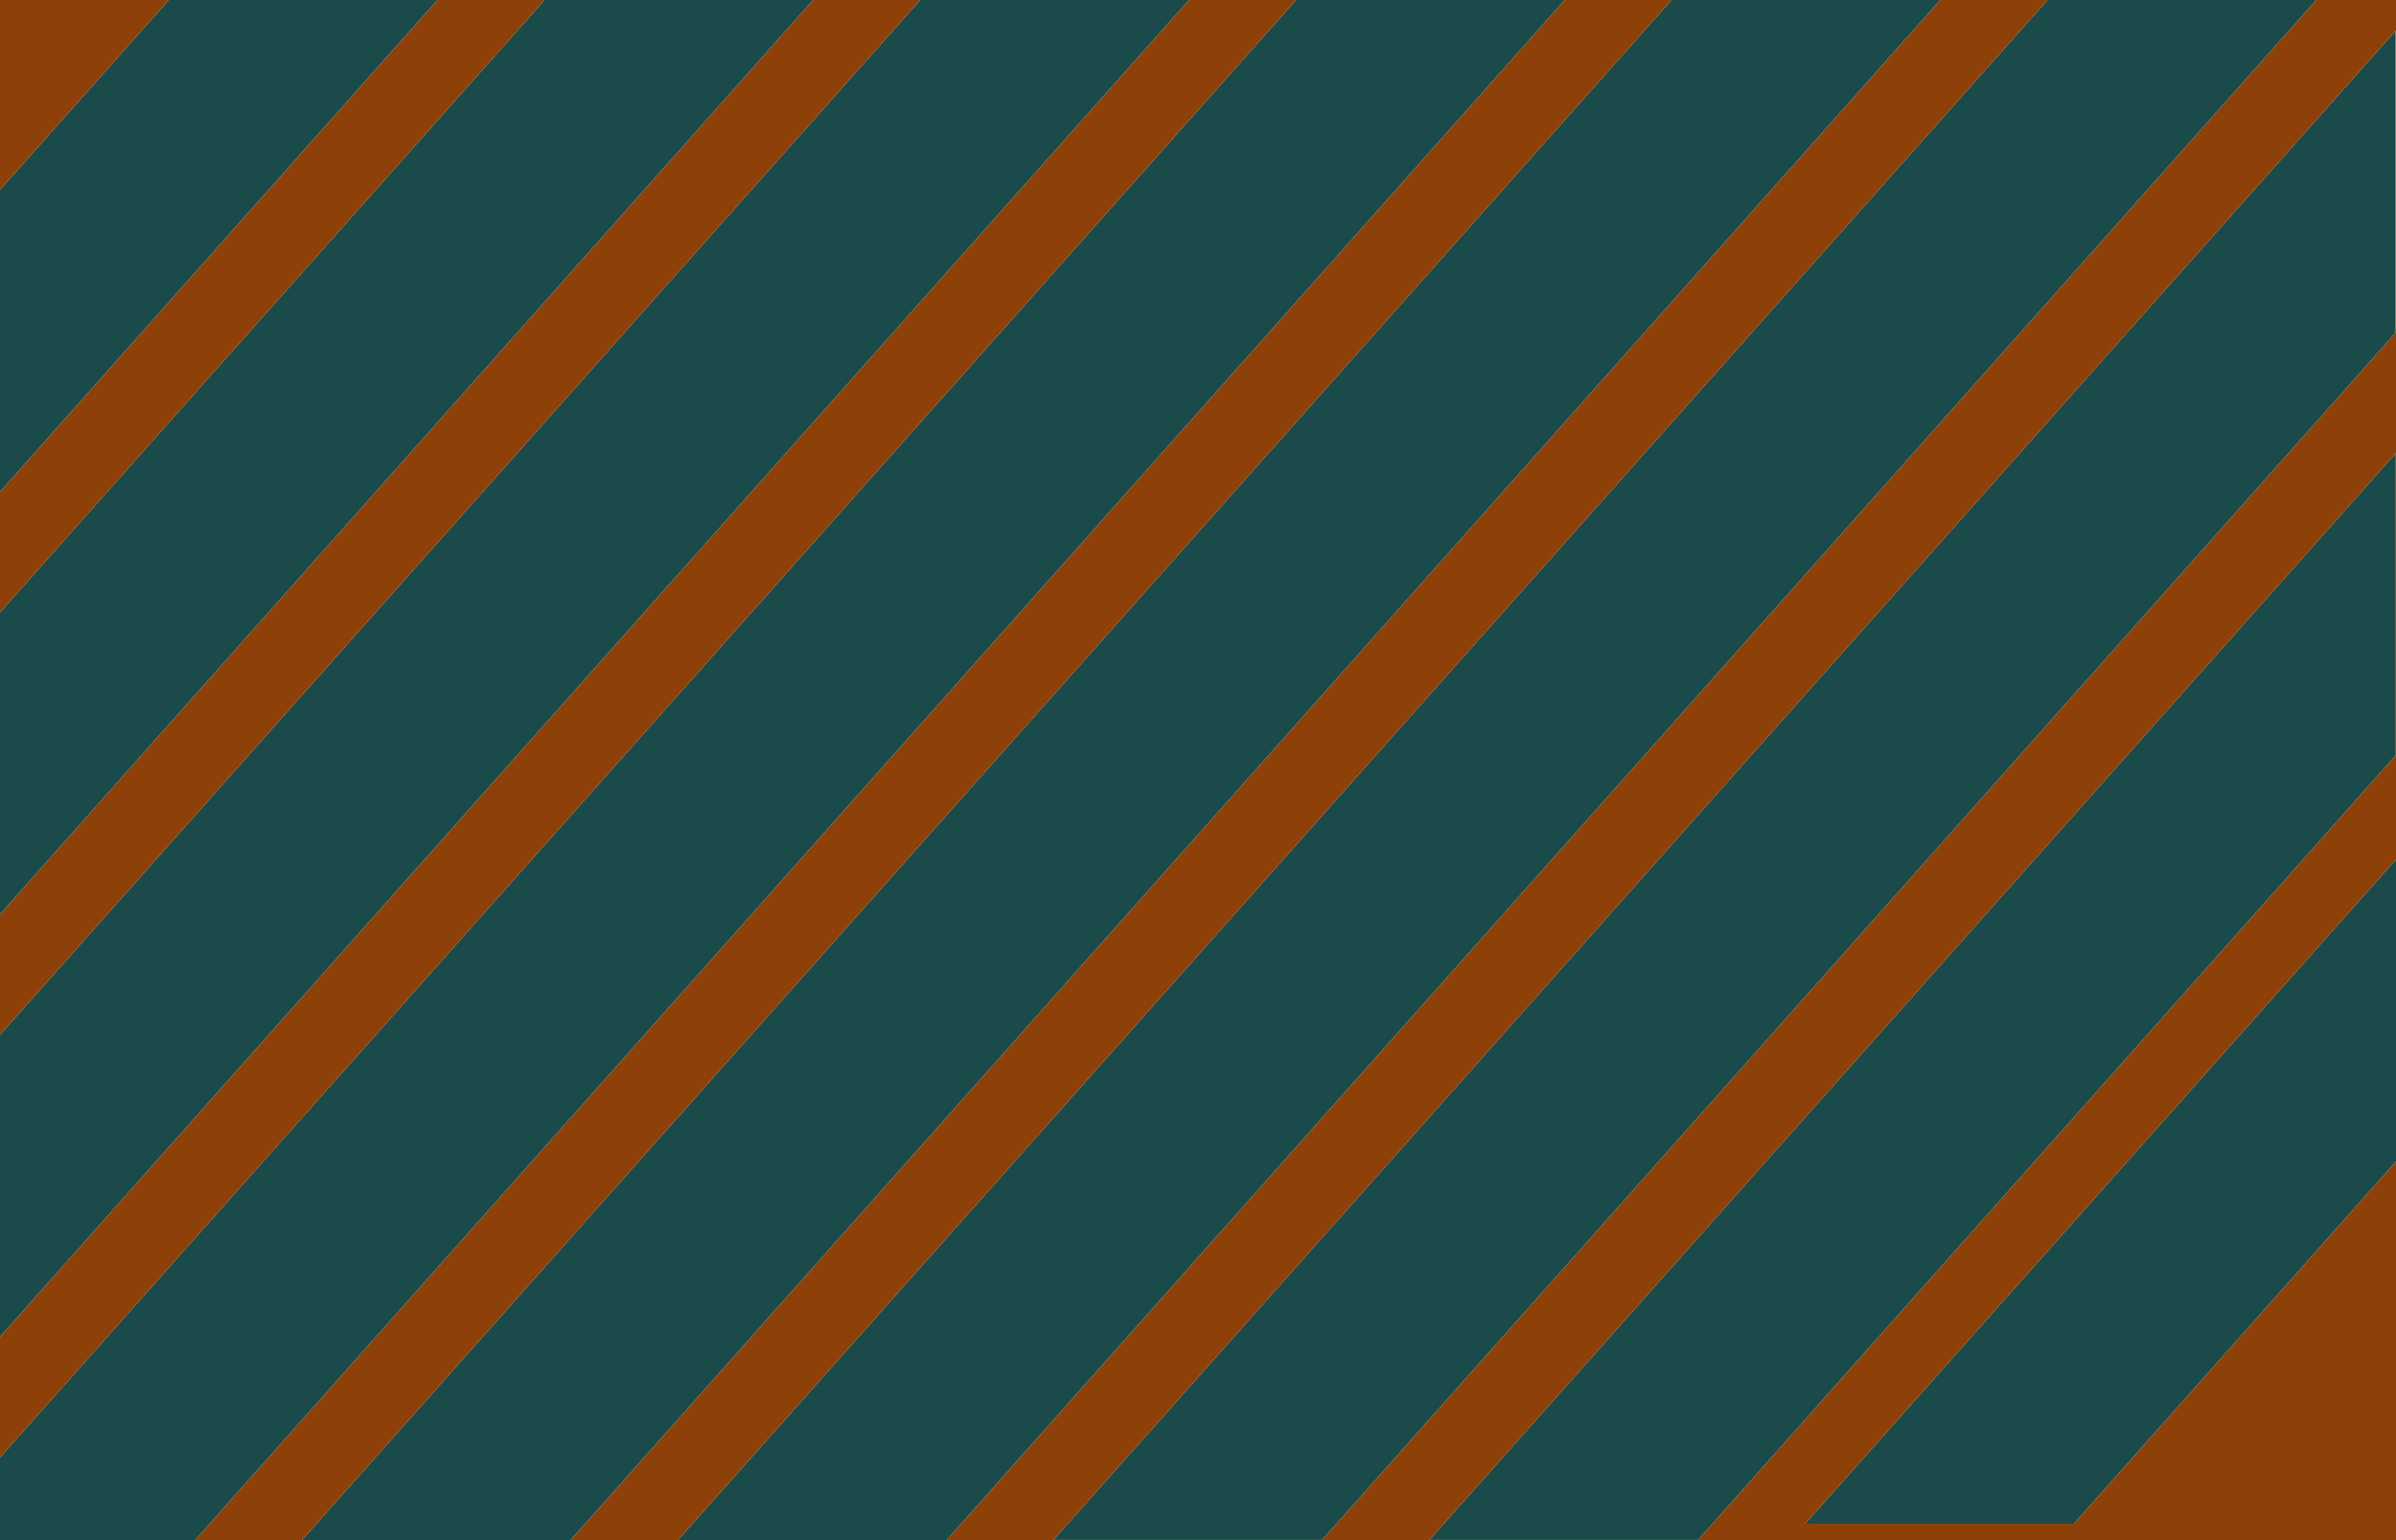
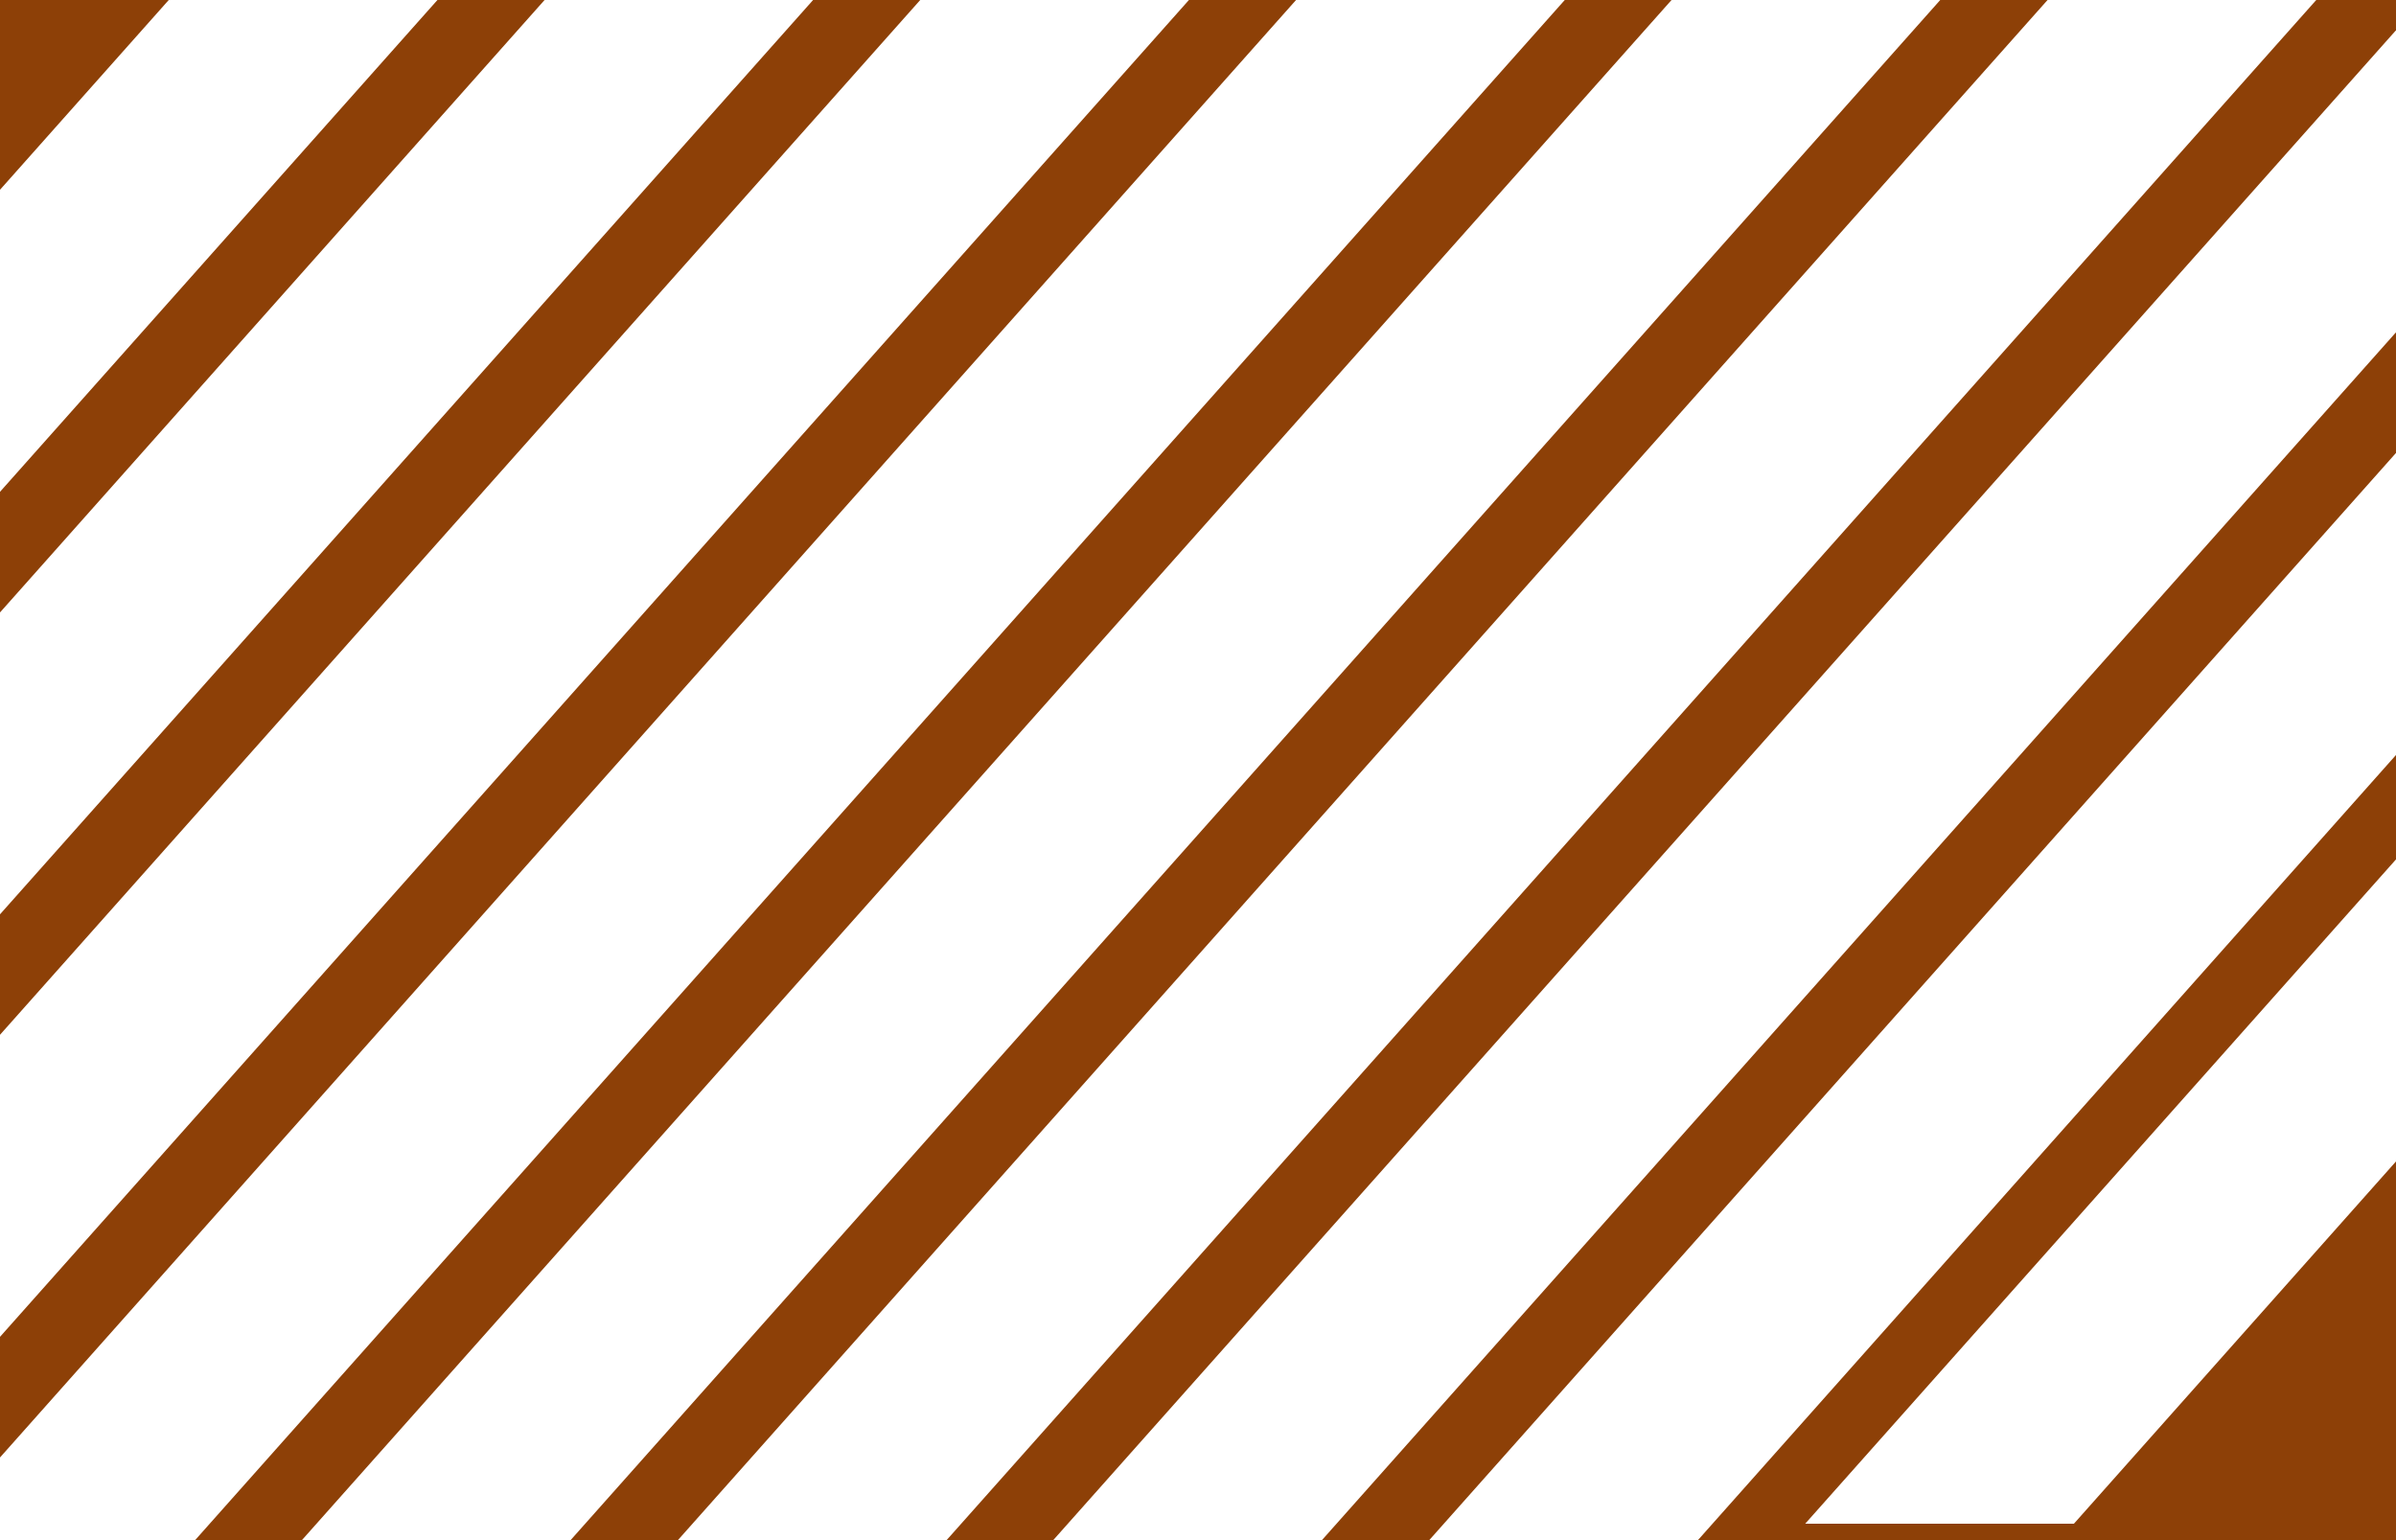
<svg xmlns="http://www.w3.org/2000/svg" height="450.0px" width="700.0px">
  <g transform="matrix(1.0, 0.0, 0.0, 1.0, 8.0, -12.0)">
-     <path d="M668.7 12.0 L268.55 462.0 190.05 462.0 590.2 12.0 668.7 12.0 M299.75 461.95 L691.9 20.95 691.9 109.2 378.25 461.95 299.75 461.95 M692.0 263.1 L692.0 351.35 597.9 457.2 519.4 457.2 692.0 263.1 M691.95 144.4 L691.95 232.65 488.1 461.95 409.6 461.95 691.95 144.4 M449.15 12.0 L49.0 462.0 -8.0 462.0 -8.0 437.85 370.65 12.0 449.15 12.0 M80.2 462.0 L480.35 12.0 558.85 12.0 158.7 462.0 80.2 462.0 M339.35 12.0 L-8.0 402.6 -8.0 314.35 260.85 12.0 339.35 12.0 M229.55 12.0 L-8.0 279.15 -8.0 190.95 151.1 12.0 229.55 12.0 M119.8 12.0 L-8.0 155.7 -8.0 67.45 41.3 12.0 119.8 12.0" fill="#1a4a4a" fill-rule="evenodd" stroke="none" />
-     <path d="M299.75 462.0 L299.75 461.95 378.25 461.95 378.25 462.0 299.75 462.0 M691.9 20.95 L692.0 20.95 692.0 109.2 691.9 109.2 691.9 20.95 M692.0 144.4 L692.0 232.65 691.95 232.65 691.95 144.4 692.0 144.4 M488.1 462.0 L409.6 462.0 409.6 461.95 488.1 461.95 488.1 462.0" fill="#cc660b" fill-rule="evenodd" stroke="none" />
    <path d="M668.7 12.0 L692.0 12.0 692.0 20.95 691.9 20.95 299.75 461.95 299.75 462.0 268.55 462.0 668.7 12.0 M692.0 109.2 L692.0 144.4 691.95 144.4 409.6 461.95 409.6 462.0 378.25 462.0 378.25 461.95 691.9 109.2 692.0 109.2 M692.0 232.65 L692.0 263.1 519.4 457.2 597.9 457.2 692.0 351.35 692.0 462.0 488.1 462.0 488.1 461.95 691.95 232.65 692.0 232.65 M558.85 12.0 L590.2 12.0 190.05 462.0 158.7 462.0 558.85 12.0 M449.15 12.0 L480.35 12.0 80.2 462.0 49.0 462.0 449.15 12.0 M339.35 12.0 L370.65 12.0 -8.0 437.85 -8.0 402.6 339.35 12.0 M229.55 12.0 L260.85 12.0 -8.0 314.35 -8.0 279.15 229.55 12.0 M119.8 12.0 L151.1 12.0 -8.0 190.95 -8.0 155.7 119.8 12.0 M-8.0 67.45 L-8.0 12.0 41.3 12.0 -8.0 67.45" fill="#8d4007" fill-rule="evenodd" stroke="none" />
  </g>
</svg>